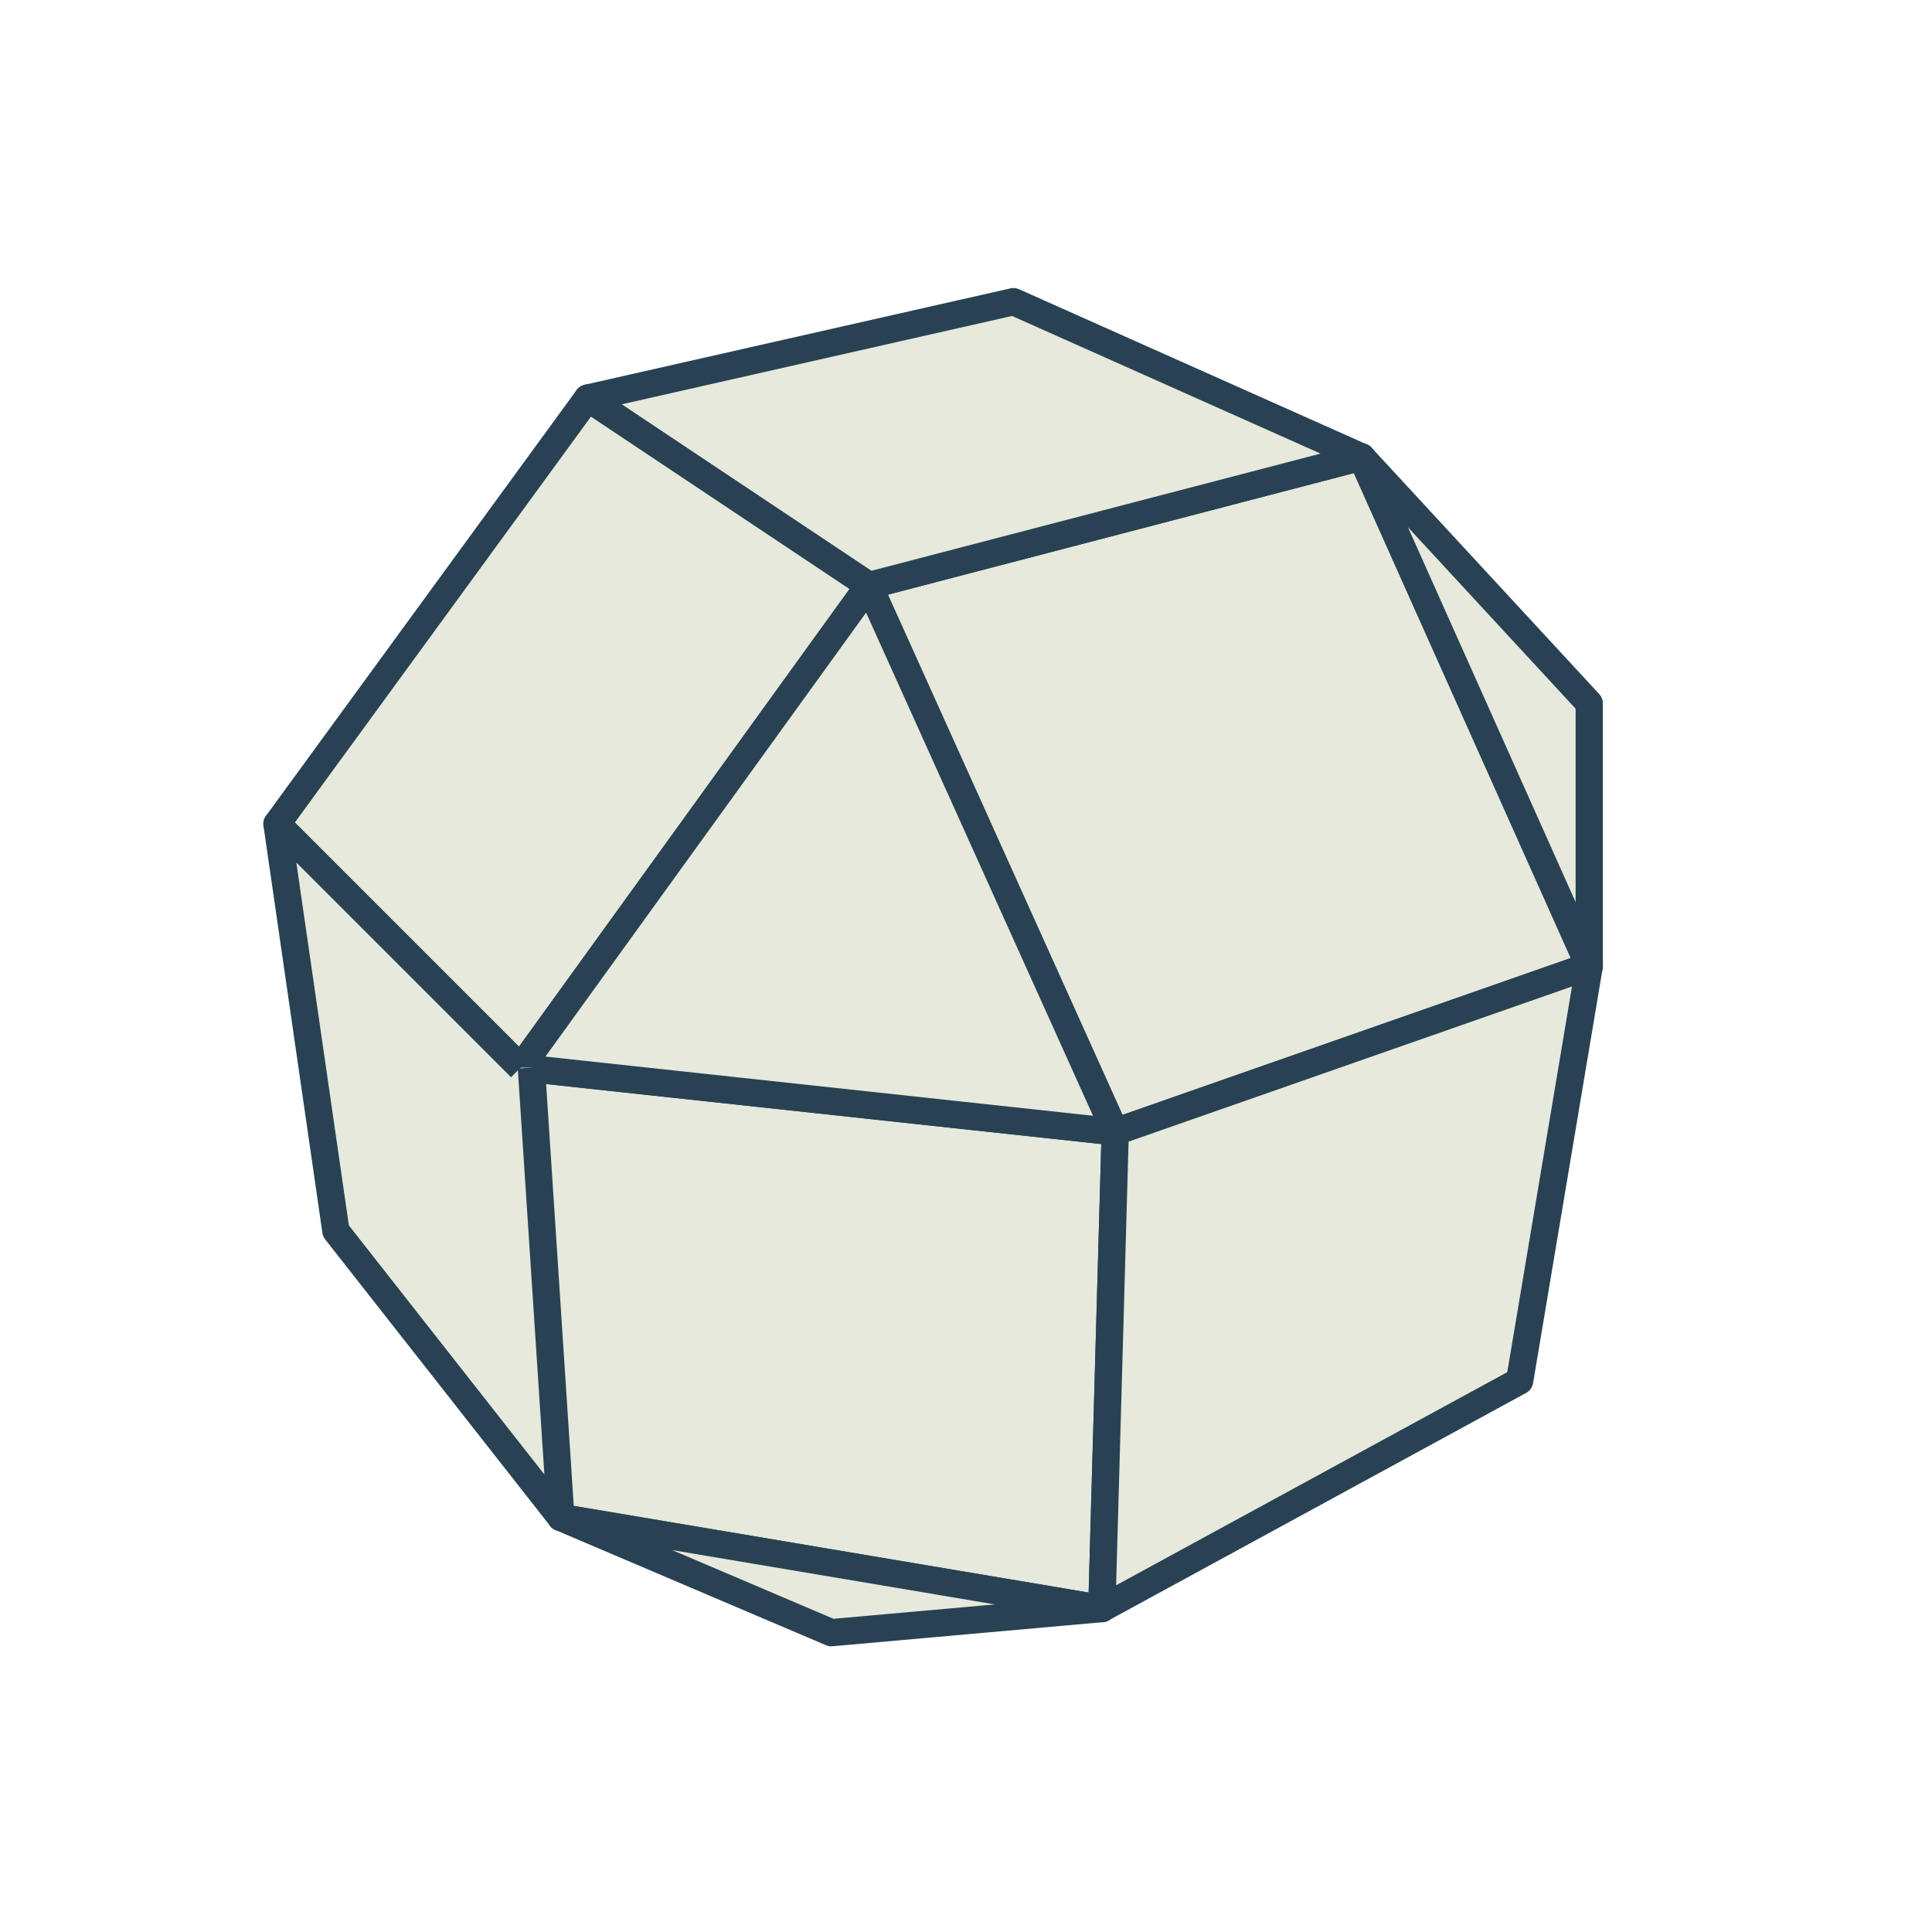
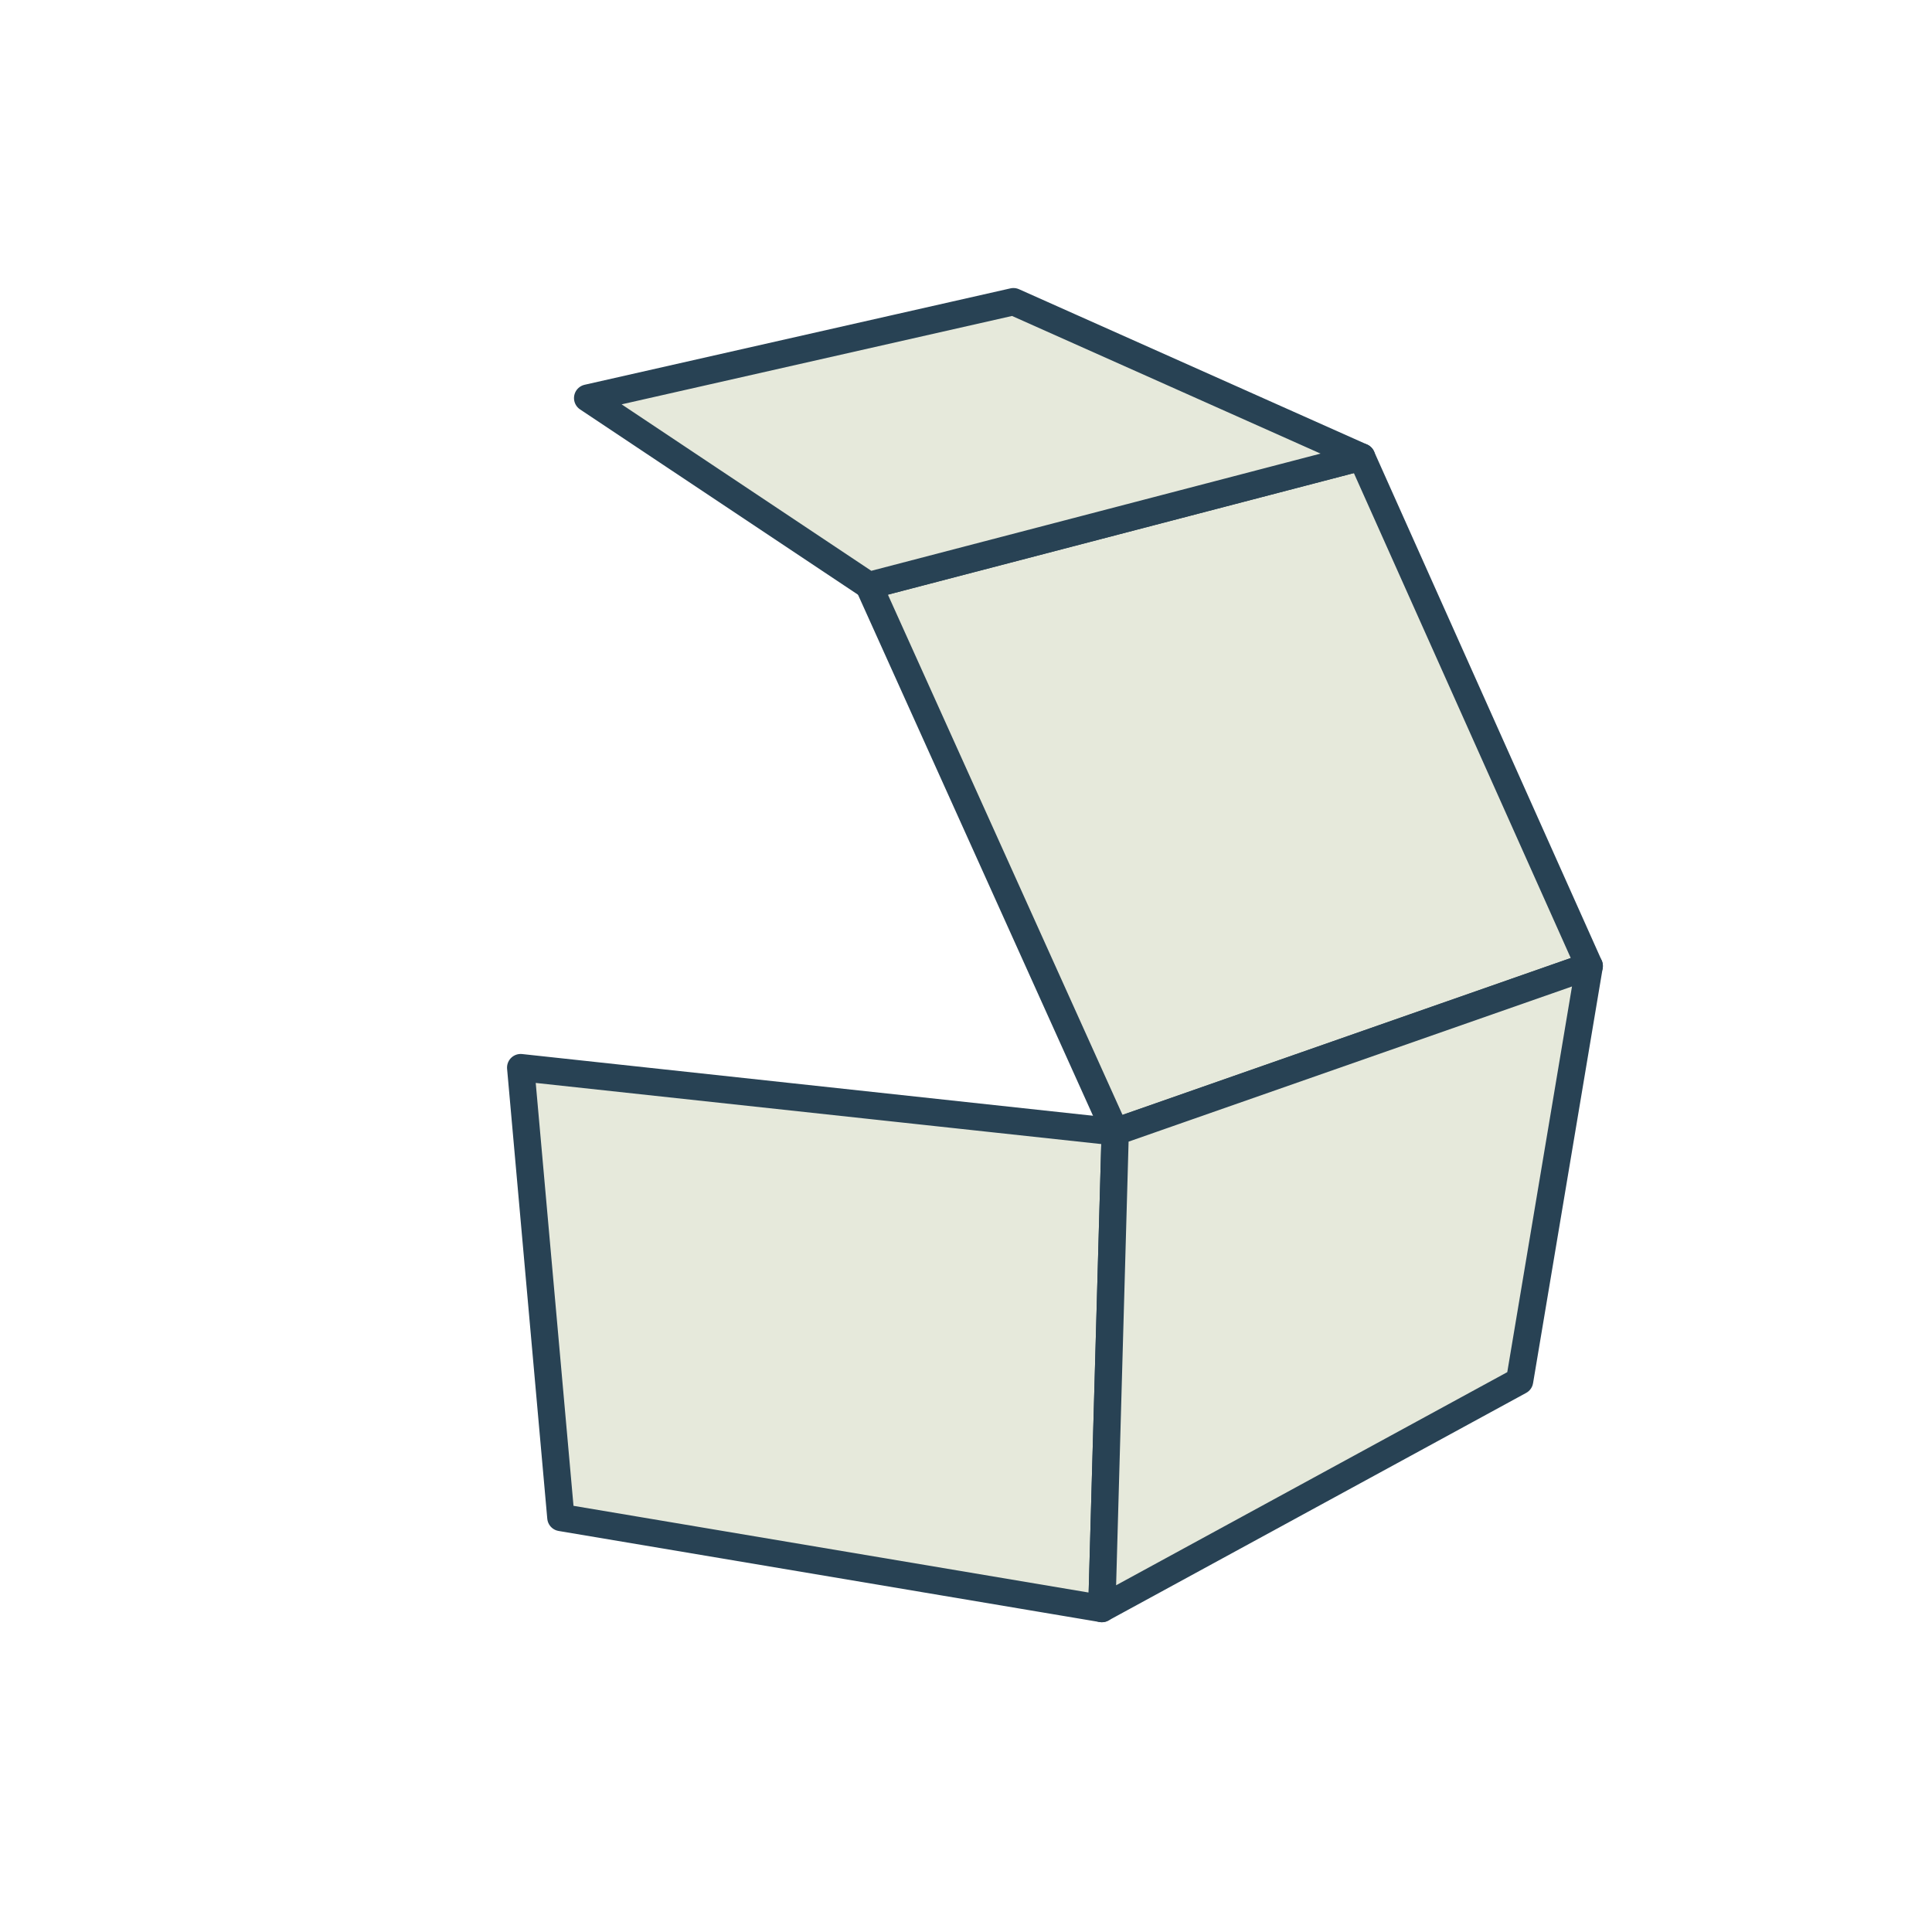
<svg xmlns="http://www.w3.org/2000/svg" version="1.1" id="Layer_1" x="0px" y="0px" width="141.73px" height="141.73px" viewBox="0 0 141.73 141.73" enable-background="new 0 0 141.73 141.73" xml:space="preserve">
  <polygon fill="#E6E9DB" stroke="#284254" stroke-width="2" stroke-linejoin="round" stroke-miterlimit="10" points="63.737,42.955   81.812,83.033 116.586,70.865 99.886,33.524 " />
  <polygon fill="#E6E9DB" stroke="#284254" stroke-width="2" stroke-linejoin="round" stroke-miterlimit="10" points="43.108,29.202   63.737,42.955 99.886,33.524 74.346,22.13 " />
-   <polygon fill="#E6E9DB" stroke="#284254" stroke-width="2" stroke-linejoin="round" stroke-miterlimit="10" points="20.318,60.44   43.108,29.202 63.737,42.955 38.196,78.318 " />
  <polygon fill="#E6E9DB" stroke="#284254" stroke-width="2" stroke-linejoin="round" stroke-miterlimit="10" points="81.812,83.033   80.829,118.004 41.144,111.324 38.196,78.318 " />
-   <polygon fill="#E6E9DB" stroke="#284254" stroke-width="2" stroke-linejoin="round" stroke-miterlimit="10" points="63.737,42.955   81.812,83.033 38.196,78.318 " />
-   <polygon fill="#E6E9DB" stroke="#284254" stroke-width="2" stroke-linejoin="round" stroke-miterlimit="10" points="80.829,118.004   60.986,119.772 41.144,111.324 " />
  <polygon fill="#E6E9DB" stroke="#284254" stroke-width="2" stroke-linejoin="round" stroke-miterlimit="10" points="81.812,83.033   116.586,70.865 111.478,101.305 80.829,118.004 " />
-   <polygon fill="#E6E9DB" stroke="#284254" stroke-width="2" stroke-linejoin="round" stroke-miterlimit="10" points="99.886,33.524   116.586,51.599 116.586,70.865 " />
-   <polyline fill="#E6E9DB" stroke="#284254" stroke-width="2" stroke-linejoin="round" stroke-miterlimit="10" points="38.196,78.318   20.318,60.44 24.641,90.302 41.144,111.324 38.982,78.318 " />
</svg>